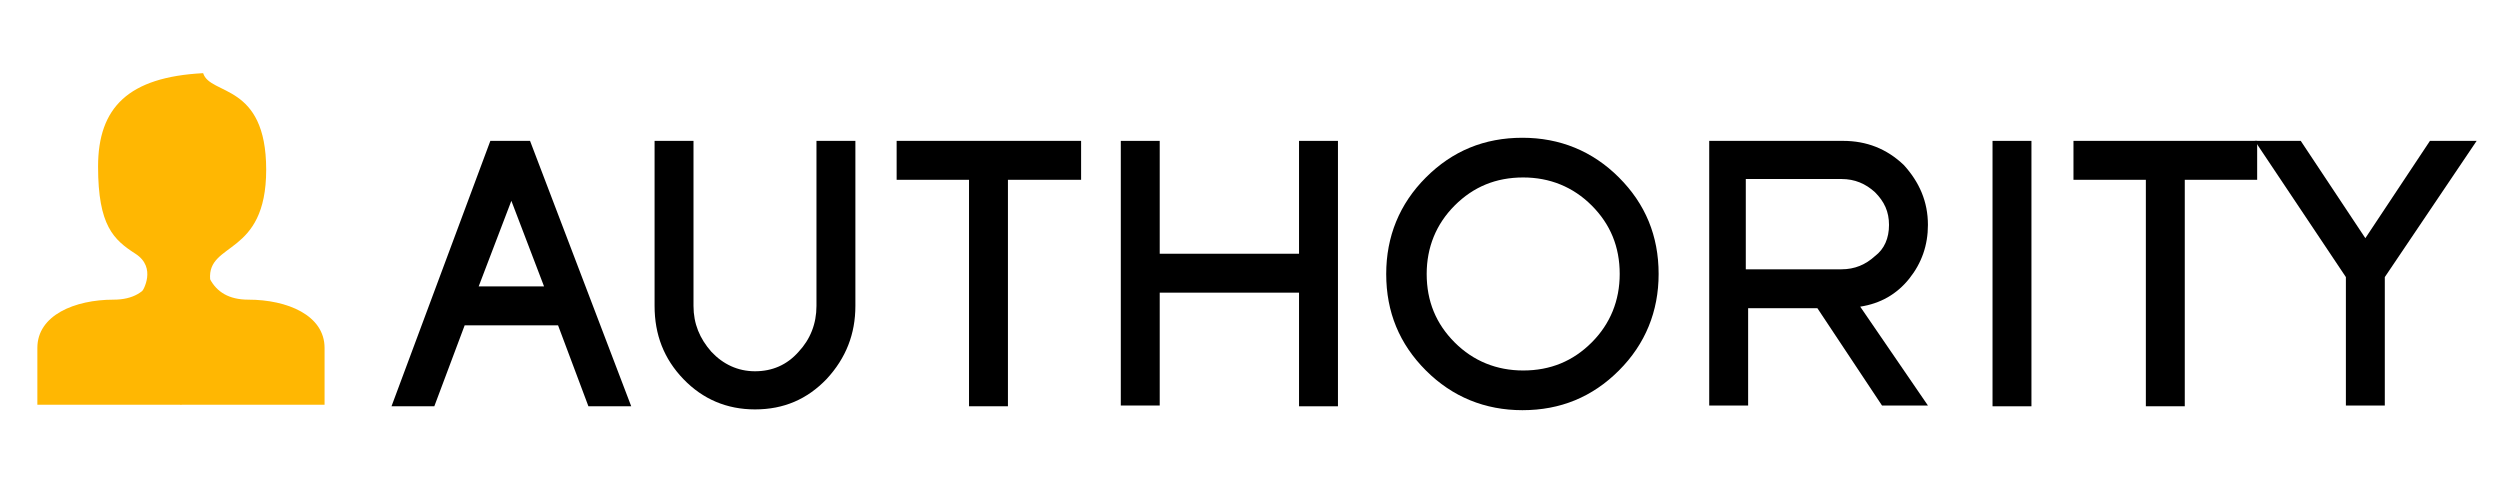
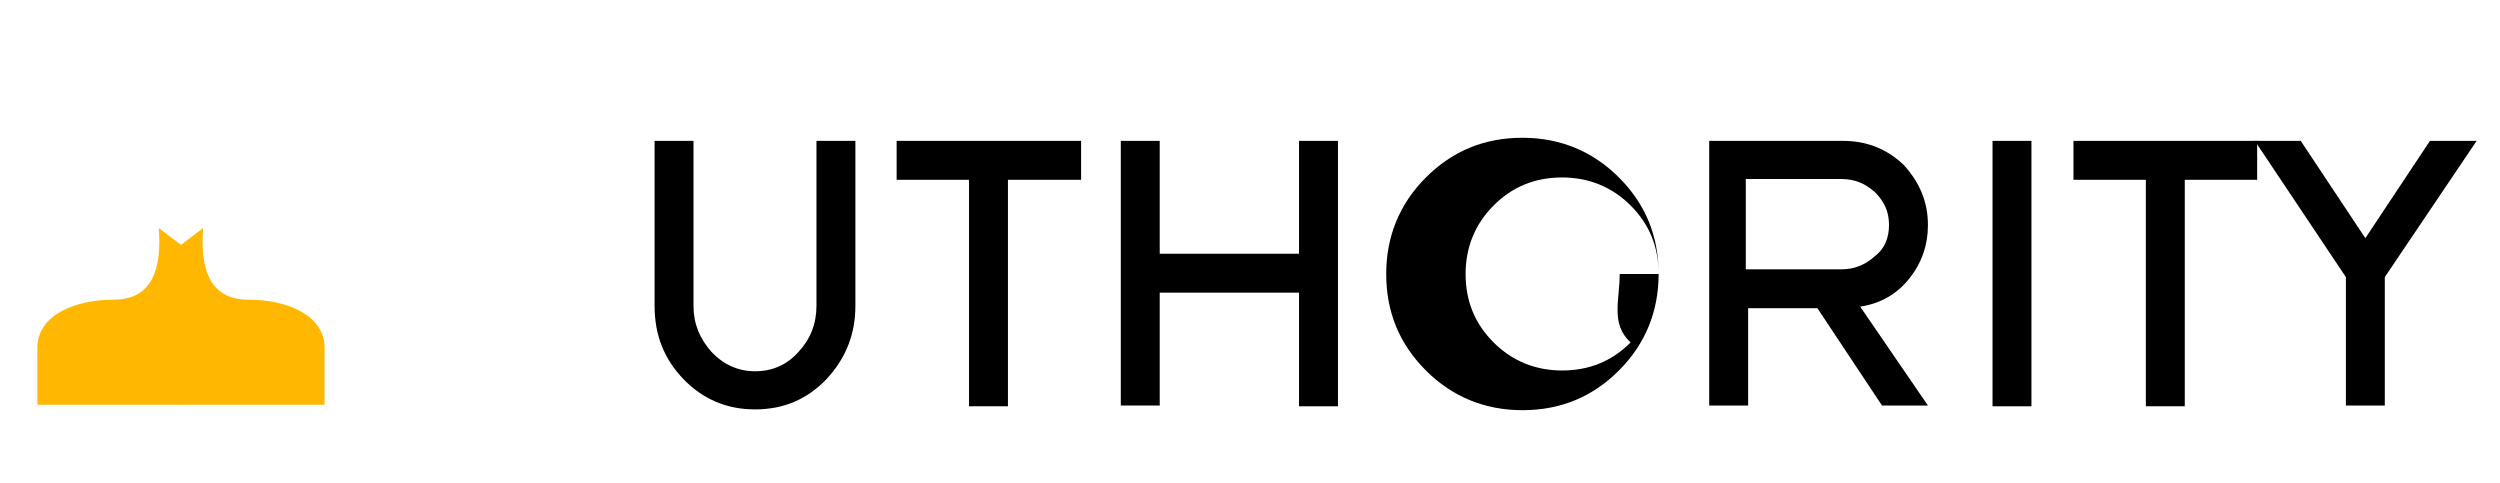
<svg xmlns="http://www.w3.org/2000/svg" version="1.1" id="Layer_1" x="0px" y="0px" viewBox="0 0 321.2 62" style="enable-background:new 0 0 321.2 62;" xml:space="preserve">
  <style type="text/css">
	.st0{fill:#FFB702;}
</style>
  <g>
    <path class="st0" d="M23.3,31.5V52H4.8v-7.3c0-4.2,4.8-6.2,9.8-6.2s6.2-4,5.8-9.2L23.3,31.5z" />
    <path class="st0" d="M23.2,31.5V52h18.5v-7.3c0-4.2-4.8-6.2-9.8-6.2s-6.2-4-5.8-9.2L23.2,31.5z" />
-     <path class="st0" d="M18.3,37.4c0,0,1.9-3-0.9-4.8s-4.8-3.6-4.8-11.2s3.9-11.5,13.5-12c0.9,2.9,8.1,1.2,8.1,12.4s-7.6,9.2-7.2,14.1   " />
    <g>
-       <path d="M81.1,52.2h-5.5l-3.9-10.4h-12l-3.9,10.4h-5.5l12.7-34.1h5.1L81.1,52.2z M69.9,36.8l-4.2-11l-4.2,11H69.9z" />
      <path d="M109.9,39.3c0,3.6-1.2,6.7-3.7,9.4c-2.5,2.6-5.5,3.9-9.2,3.9c-3.6,0-6.7-1.3-9.2-3.9c-2.5-2.6-3.7-5.7-3.7-9.4V18.1h5    v21.2c0,2.3,0.8,4.2,2.3,5.9c1.5,1.6,3.4,2.5,5.6,2.5s4.1-0.8,5.6-2.5c1.5-1.6,2.3-3.6,2.3-5.9V18.1h5V39.3z" />
      <path d="M138.8,23.1h-9.3v29.1h-5V23.1h-9.3v-5h23.7V23.1z" />
      <path d="M171.9,52.2h-5V37.6h-17.9v14.5h-5V18.1h5v14.5h17.9V18.1h5V52.2z" />
-       <path d="M213.1,35.2c0,4.8-1.7,9-5.1,12.4c-3.4,3.4-7.5,5.1-12.4,5.1c-4.8,0-9-1.7-12.4-5.1c-3.4-3.4-5.1-7.5-5.1-12.4    c0-4.8,1.7-9,5.1-12.4c3.4-3.4,7.5-5.1,12.4-5.1c4.8,0,9,1.7,12.4,5.1C211.4,26.2,213.1,30.3,213.1,35.2z M208.1,35.2    c0-3.5-1.2-6.4-3.6-8.8c-2.4-2.4-5.4-3.6-8.8-3.6c-3.5,0-6.4,1.2-8.8,3.6c-2.4,2.4-3.6,5.4-3.6,8.8c0,3.5,1.2,6.4,3.6,8.8    c2.4,2.4,5.4,3.6,8.8,3.6c3.5,0,6.4-1.2,8.8-3.6C206.9,41.6,208.1,38.6,208.1,35.2z" />
+       <path d="M213.1,35.2c0,4.8-1.7,9-5.1,12.4c-3.4,3.4-7.5,5.1-12.4,5.1c-4.8,0-9-1.7-12.4-5.1c-3.4-3.4-5.1-7.5-5.1-12.4    c0-4.8,1.7-9,5.1-12.4c3.4-3.4,7.5-5.1,12.4-5.1c4.8,0,9,1.7,12.4,5.1C211.4,26.2,213.1,30.3,213.1,35.2z c0-3.5-1.2-6.4-3.6-8.8c-2.4-2.4-5.4-3.6-8.8-3.6c-3.5,0-6.4,1.2-8.8,3.6c-2.4,2.4-3.6,5.4-3.6,8.8c0,3.5,1.2,6.4,3.6,8.8    c2.4,2.4,5.4,3.6,8.8,3.6c3.5,0,6.4-1.2,8.8-3.6C206.9,41.6,208.1,38.6,208.1,35.2z" />
      <path d="M247.7,28.9c0,2.6-0.8,4.9-2.4,6.9c-1.6,2-3.7,3.2-6.3,3.6l8.7,12.7h-5.9l-8.3-12.5h-8.9v12.5h-5V18.1h17.2    c3,0,5.6,1,7.8,3.1C246.6,23.4,247.7,25.9,247.7,28.9z M242.7,28.9c0-1.7-0.6-3-1.8-4.2c-1.2-1.1-2.6-1.7-4.3-1.7h-12.3v11.6h12.3    c1.7,0,3.1-0.6,4.3-1.7C242.1,32,242.7,30.6,242.7,28.9z" />
      <path d="M261,52.2h-5V18.1h5V52.2z" />
      <path d="M290,23.1h-9.3v29.1h-5V23.1h-9.3v-5H290V23.1z" />
      <path d="M318.2,18.1l-11.8,17.5v16.5h-5V35.6l-11.7-17.5h5.9l8.3,12.5l8.3-12.5H318.2z" />
    </g>
  </g>
</svg>